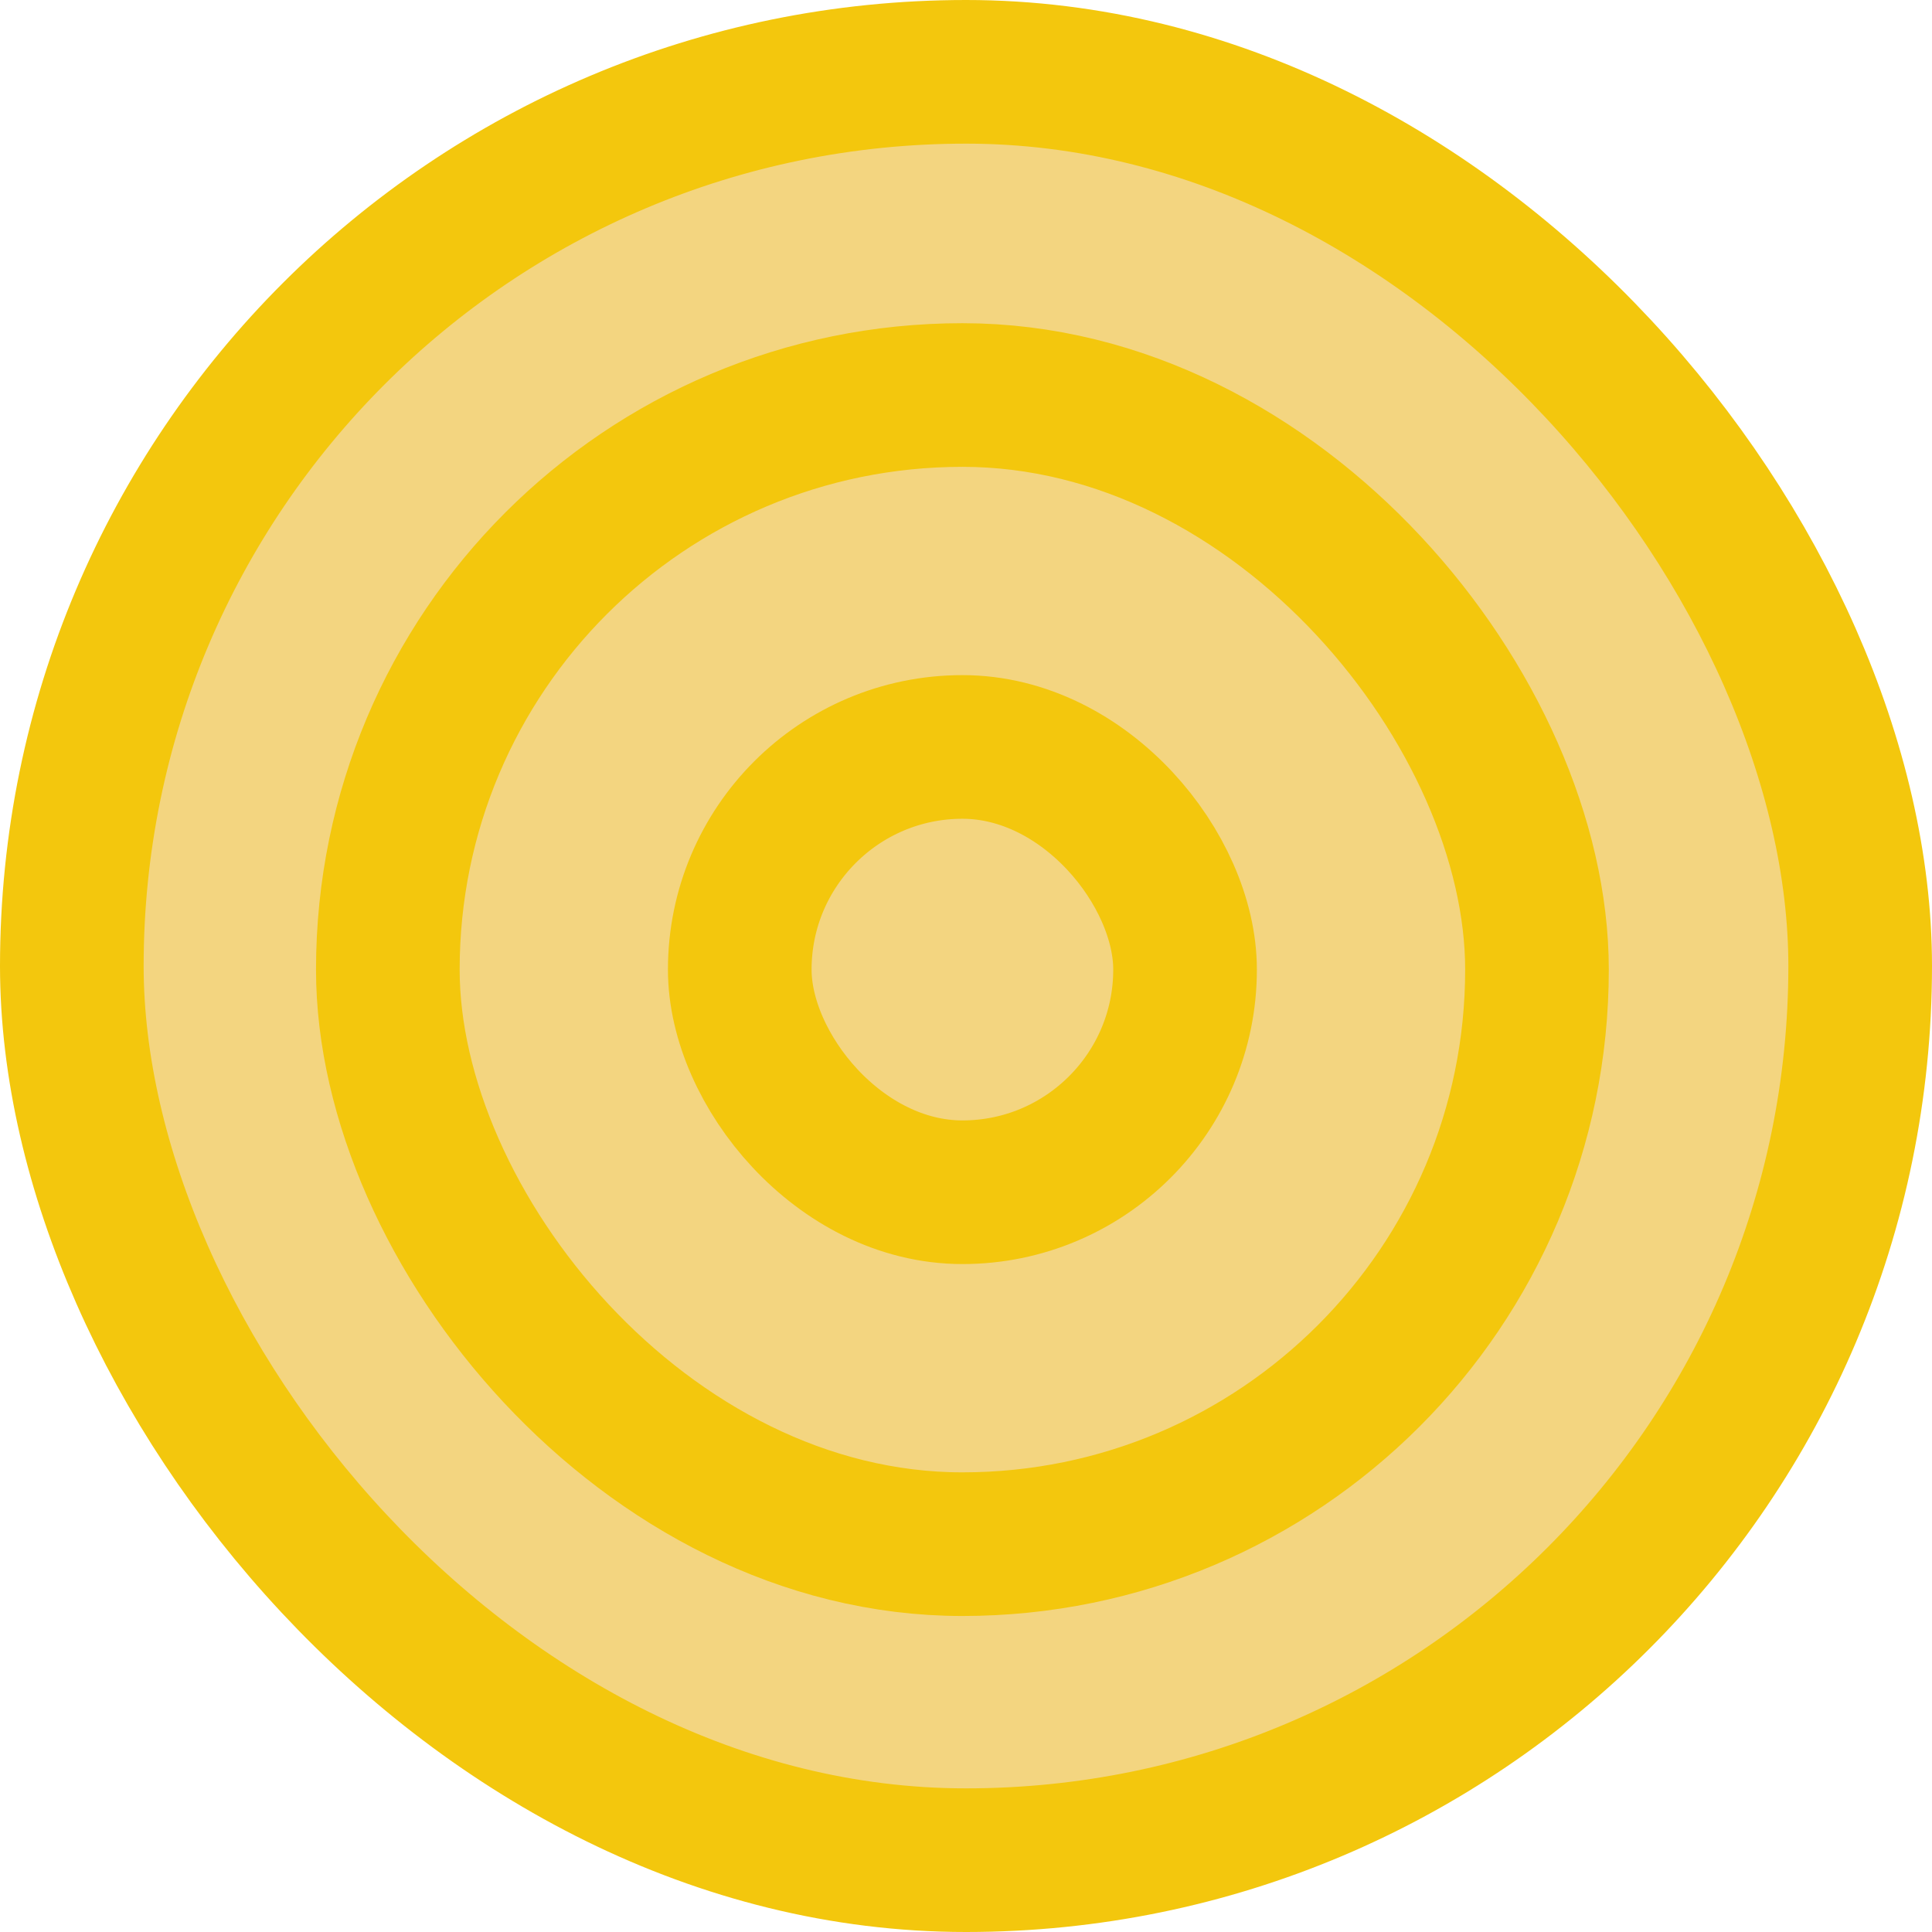
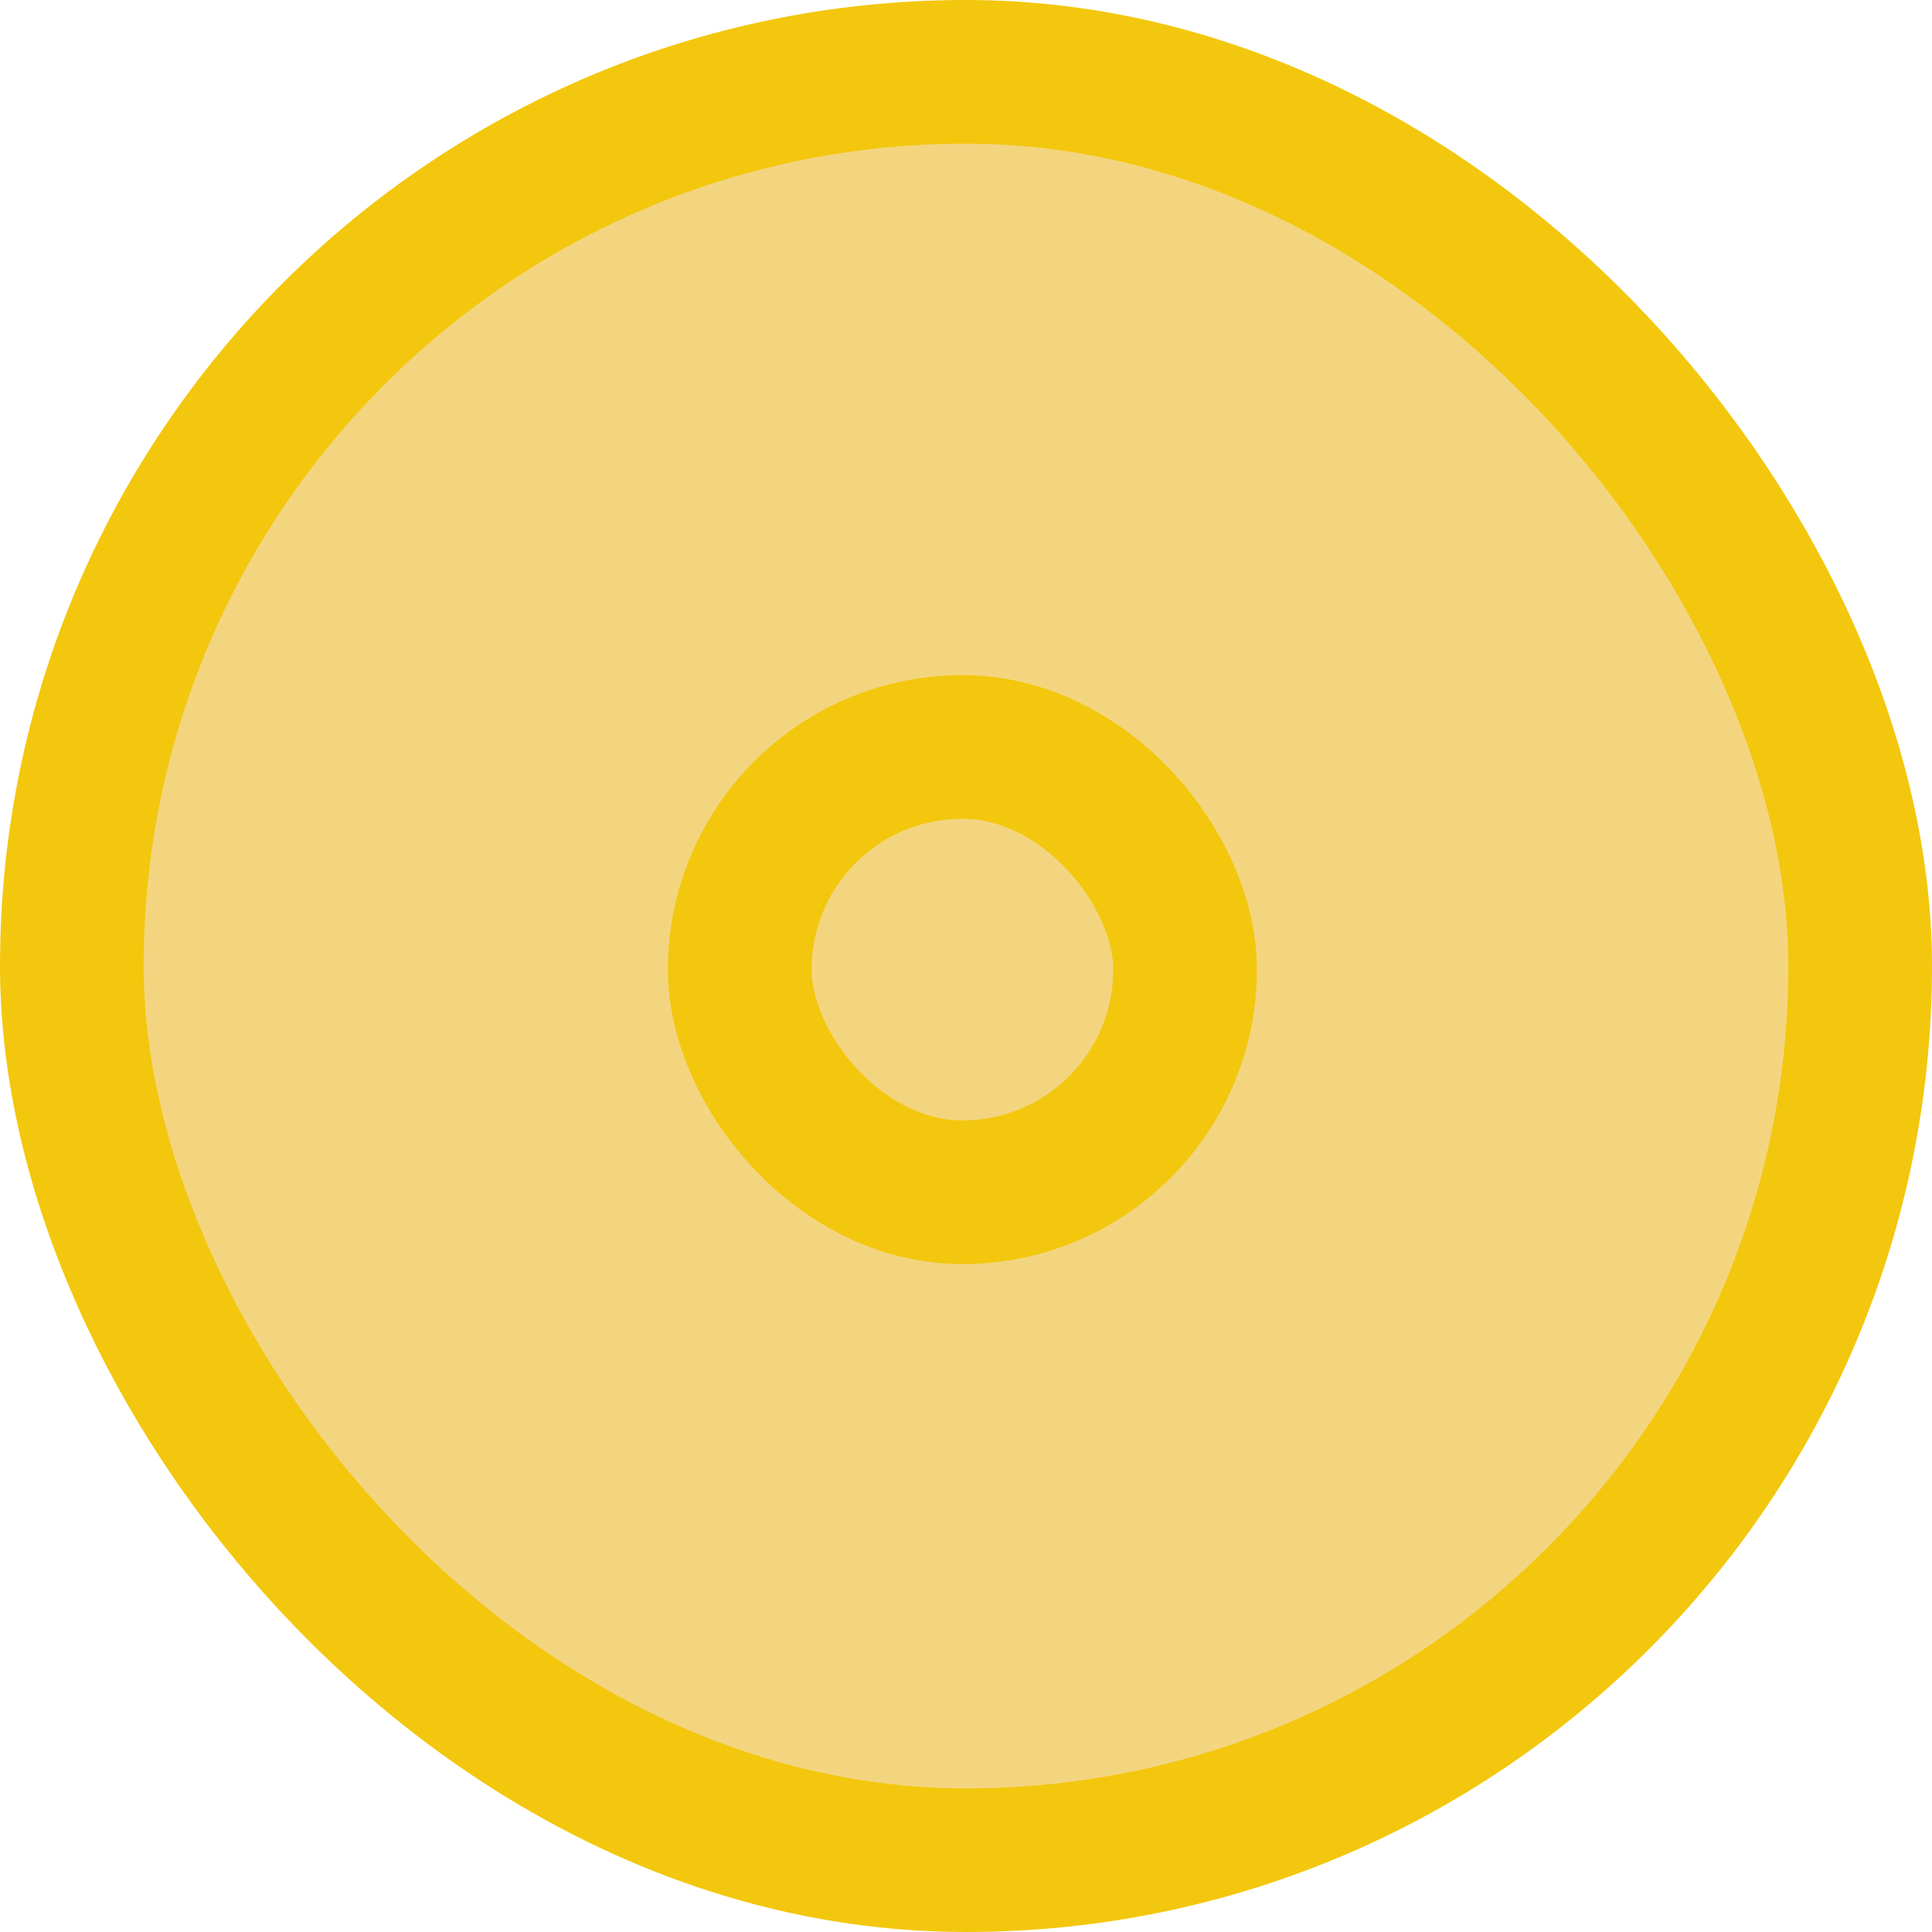
<svg xmlns="http://www.w3.org/2000/svg" version="1.1" width="512" height="512">
  <svg width="512" height="512" viewBox="0 0 269 269" fill="none">
    <rect x="10" y="10" width="249" height="249" rx="124.5" fill="#E9AD03" fill-opacity="0.5" stroke="#F3C70D" stroke-width="20" />
-     <rect x="54" y="55" width="160" height="160" rx="80" stroke="#F3C70D" stroke-width="20" />
    <rect x="103" y="104" width="62" height="62" rx="31" stroke="#F3C70D" stroke-width="20" />
  </svg>
  <style>@media (prefers-color-scheme: light) { :root { filter: none; } }
@media (prefers-color-scheme: dark) { :root { filter: none; } }
</style>
</svg>